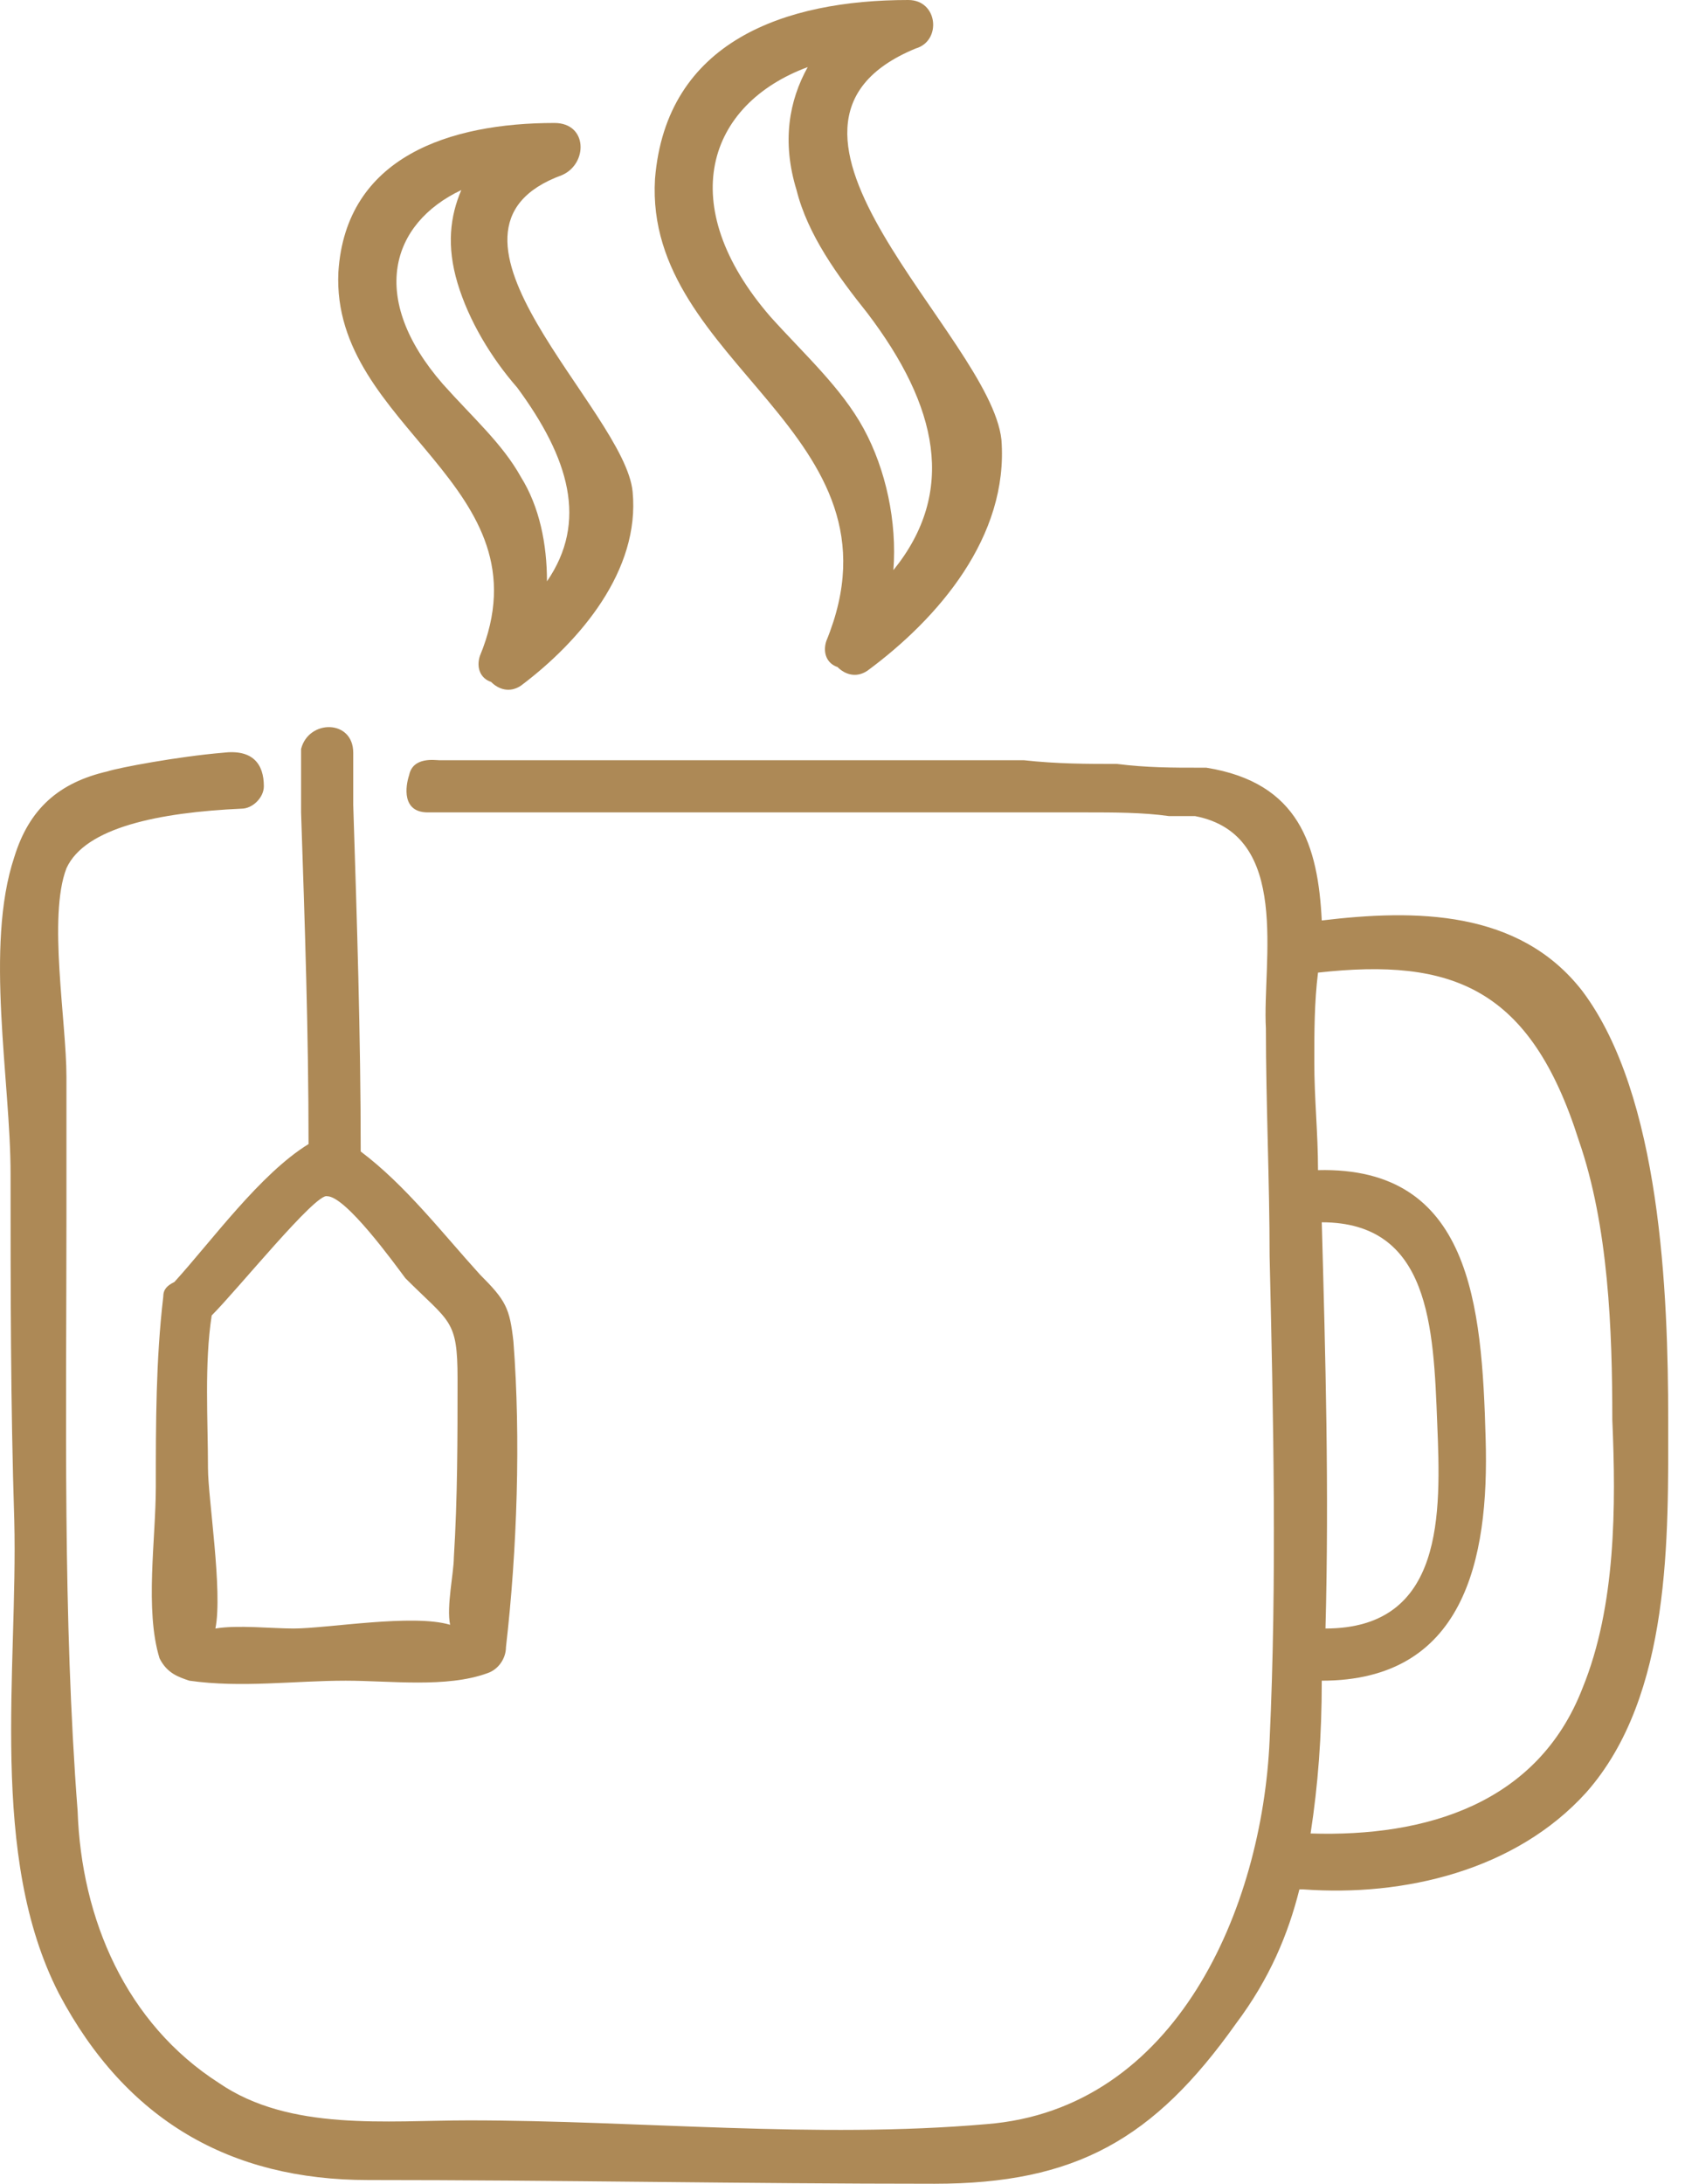
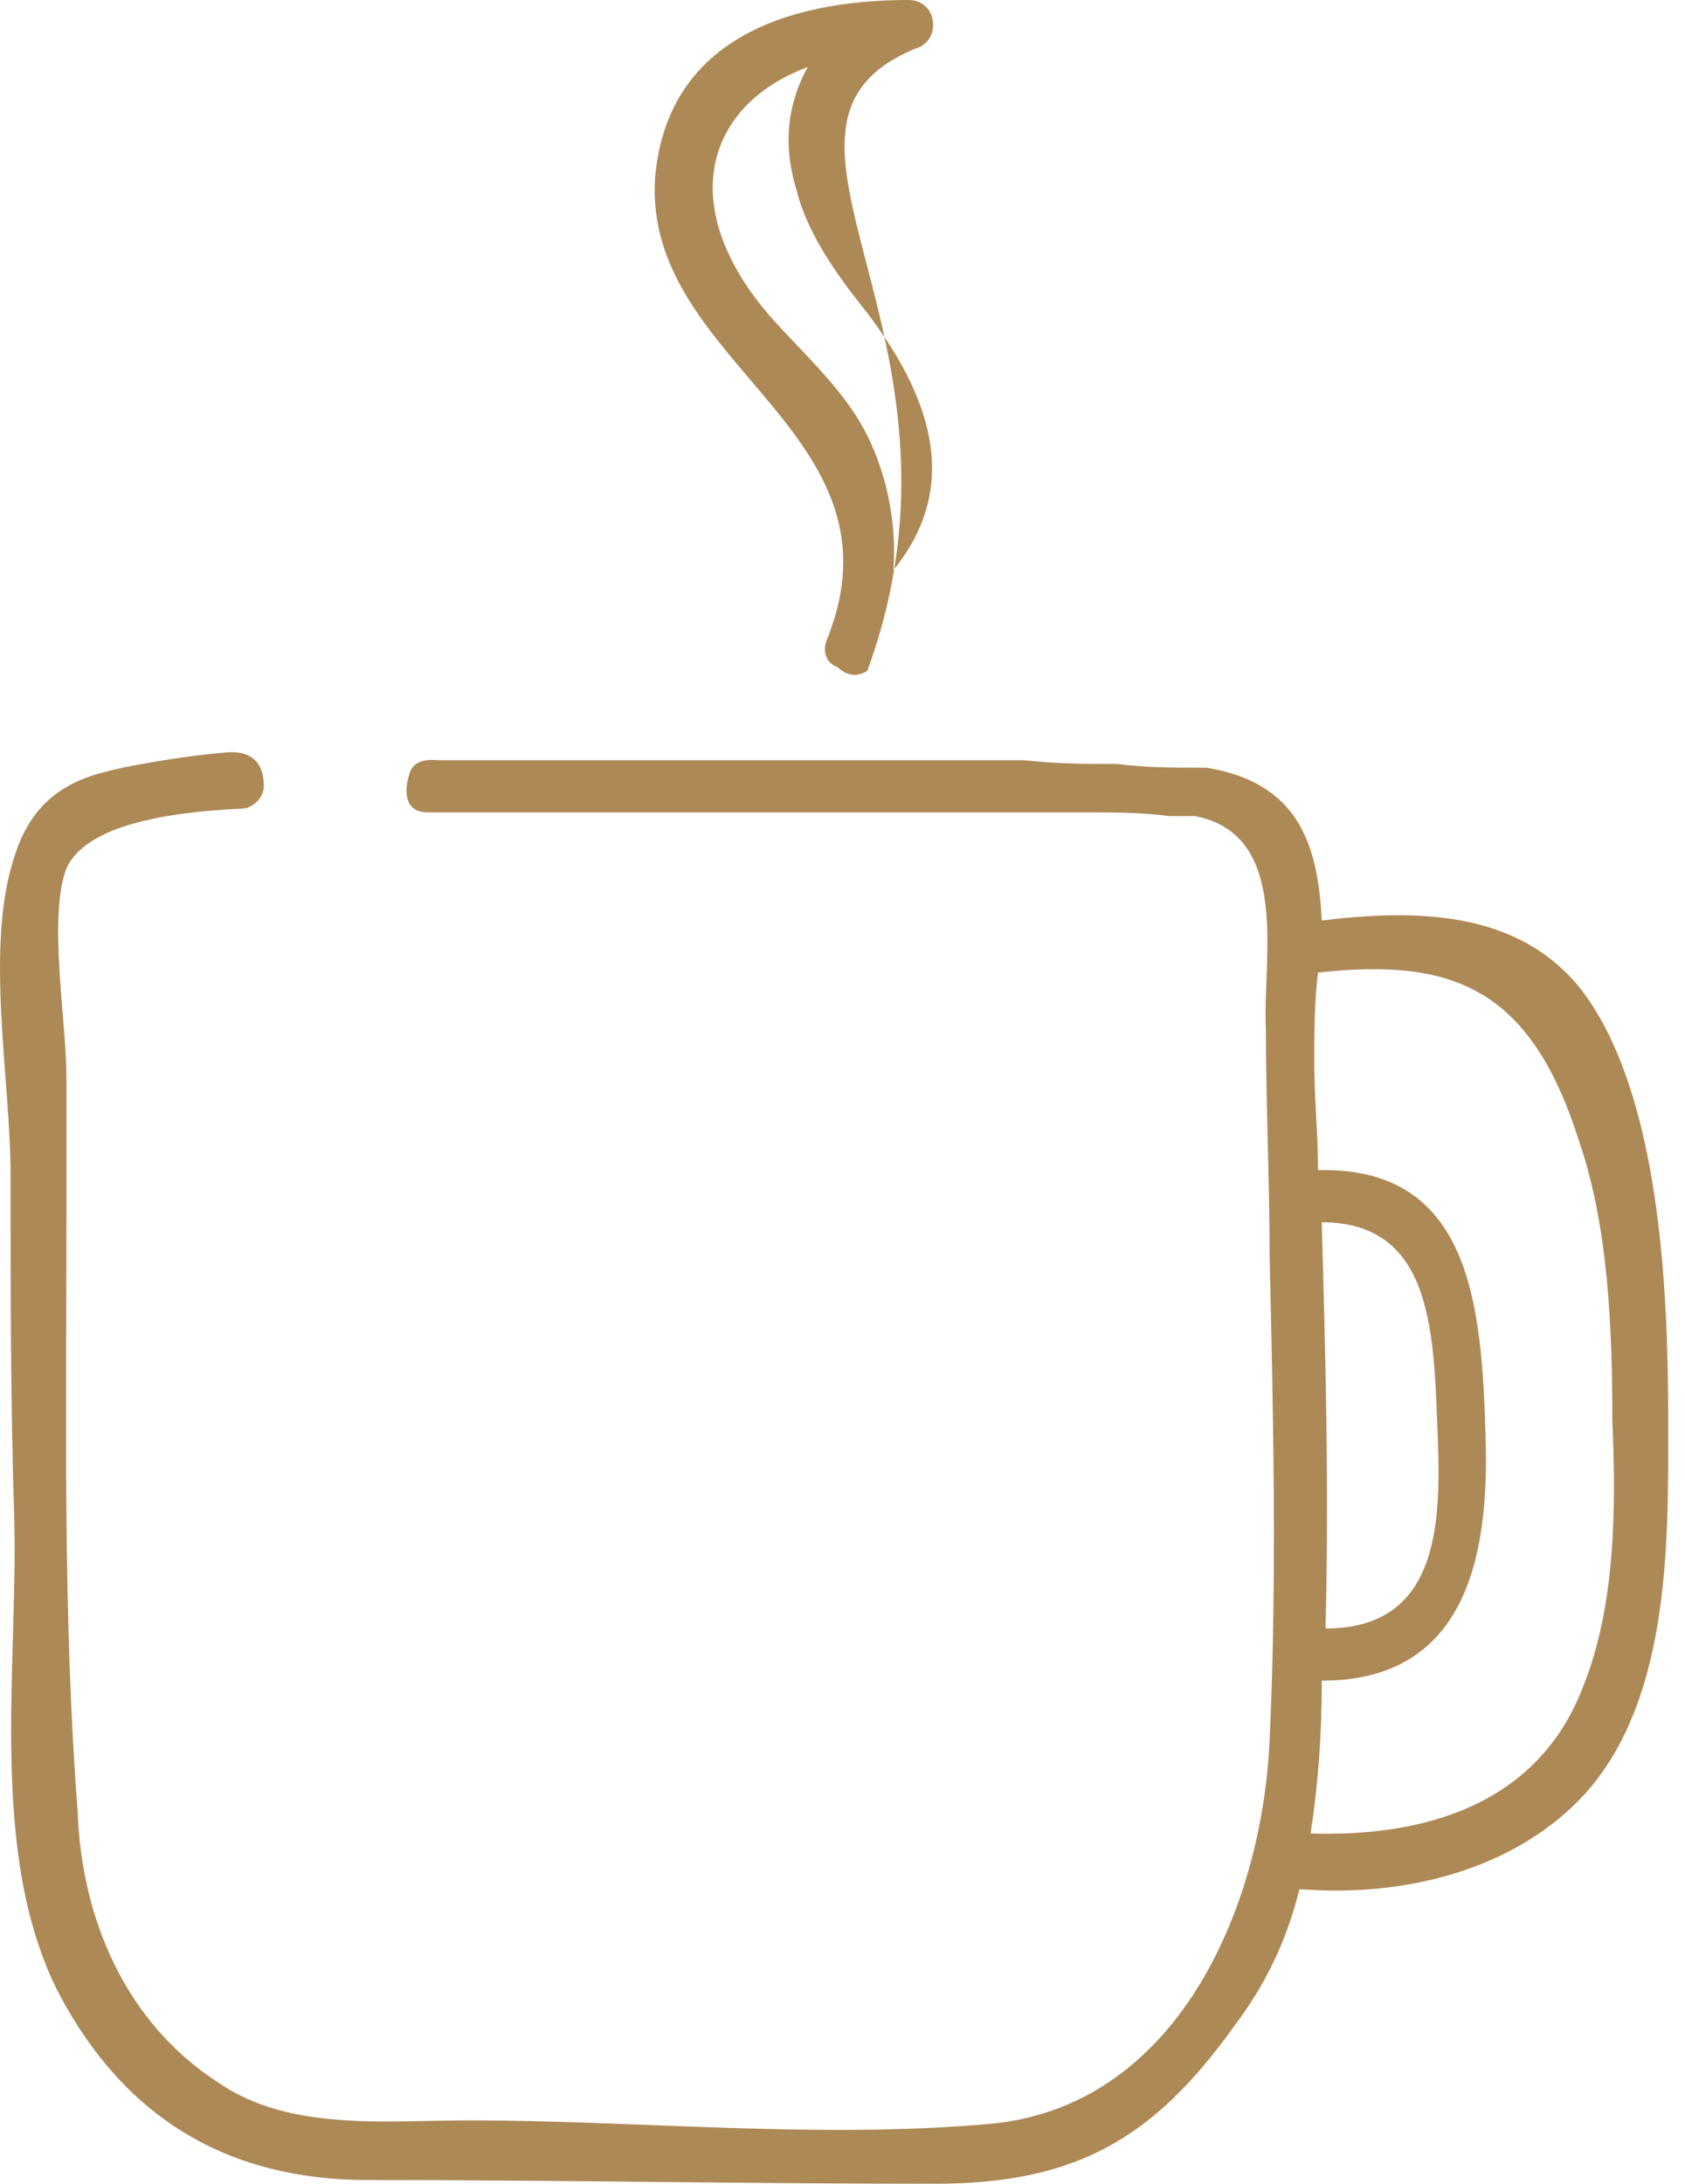
<svg xmlns="http://www.w3.org/2000/svg" fill="none" height="100%" overflow="visible" preserveAspectRatio="none" style="display: block;" viewBox="0 0 44 57" width="100%">
  <g id="ico-tea">
-     <path d="M12.532 17.119C12.435 17.411 12.532 17.703 12.824 17.8C13.018 17.995 13.31 18.092 13.602 17.898C15.158 16.73 16.715 14.882 16.52 12.84C16.326 10.7 10.684 6.031 14.672 4.572C15.353 4.28 15.353 3.21 14.477 3.21C11.754 3.21 9.03 4.085 8.836 7.101C8.641 11.186 14.38 12.645 12.532 17.119ZM11.559 10.019C9.614 7.782 10.198 5.836 12.046 4.961C11.754 5.642 11.657 6.42 11.948 7.392C12.24 8.365 12.824 9.338 13.505 10.116C14.867 11.964 15.353 13.618 14.283 15.174C14.283 14.201 14.088 13.229 13.602 12.45C13.116 11.575 12.338 10.894 11.559 10.019Z" fill="#AD8956" id="Vector" />
-     <path d="M21.578 16.73C21.481 17.022 21.578 17.314 21.87 17.411C22.064 17.606 22.356 17.703 22.648 17.509C24.496 16.147 26.344 14.007 26.15 11.478C25.858 8.754 18.952 3.307 23.913 1.265C24.593 1.07 24.496 0 23.718 0C20.508 0 17.395 1.07 17.104 4.669C16.812 9.532 23.815 11.283 21.578 16.73ZM20.119 8.268C17.59 5.35 18.465 2.724 21.092 1.751C20.605 2.626 20.411 3.696 20.8 4.961C21.092 6.128 21.87 7.198 22.648 8.171C24.496 10.602 24.983 12.84 23.329 14.882C23.426 13.618 23.134 12.256 22.551 11.186C21.967 10.116 20.994 9.241 20.119 8.268Z" fill="#AD8956" id="Vector_2" />
-     <path d="M4.555 33.461C4.361 33.558 4.263 33.655 4.263 33.85C4.069 35.503 4.069 37.157 4.069 38.811C4.069 40.172 3.777 42.02 4.166 43.285C4.361 43.674 4.653 43.771 4.944 43.869C6.306 44.063 7.668 43.869 9.03 43.869C10.197 43.869 11.656 44.063 12.726 43.674C13.018 43.577 13.212 43.285 13.212 42.993C13.504 40.464 13.601 37.546 13.407 35.017C13.309 34.142 13.212 33.947 12.531 33.266C11.559 32.196 10.586 30.932 9.419 30.056C9.419 27.041 9.321 24.026 9.224 21.01V19.648C9.224 18.773 8.057 18.773 7.862 19.551V21.205C7.96 24.123 8.057 26.944 8.057 29.862C6.792 30.64 5.528 32.391 4.555 33.461ZM8.543 31.224C9.03 31.224 10.294 32.974 10.586 33.364C11.753 34.531 11.948 34.433 11.948 35.99C11.948 37.546 11.948 39.102 11.851 40.659C11.851 41.048 11.656 41.923 11.753 42.41C10.78 42.118 8.543 42.507 7.668 42.507C7.084 42.507 6.209 42.41 5.625 42.507C5.82 41.534 5.431 39.102 5.431 38.324C5.431 37.06 5.333 35.601 5.528 34.336C6.209 33.655 8.252 31.126 8.543 31.224Z" fill="#AD8956" id="Vector_3" />
+     <path d="M21.578 16.73C21.481 17.022 21.578 17.314 21.87 17.411C22.064 17.606 22.356 17.703 22.648 17.509C25.858 8.754 18.952 3.307 23.913 1.265C24.593 1.07 24.496 0 23.718 0C20.508 0 17.395 1.07 17.104 4.669C16.812 9.532 23.815 11.283 21.578 16.73ZM20.119 8.268C17.59 5.35 18.465 2.724 21.092 1.751C20.605 2.626 20.411 3.696 20.8 4.961C21.092 6.128 21.87 7.198 22.648 8.171C24.496 10.602 24.983 12.84 23.329 14.882C23.426 13.618 23.134 12.256 22.551 11.186C21.967 10.116 20.994 9.241 20.119 8.268Z" fill="#AD8956" id="Vector_2" />
    <path d="M43.561 37.06C43.561 33.753 43.366 28.597 41.324 25.874C39.67 23.734 36.946 23.734 34.515 24.026C34.417 22.08 33.931 20.427 31.499 20.038C31.499 20.038 31.499 20.038 31.402 20.038H31.305C30.624 20.038 29.943 20.038 29.165 19.94C28.387 19.94 27.608 19.94 26.733 19.843C25.858 19.843 24.982 19.843 24.204 19.843C23.329 19.843 22.453 19.843 21.578 19.843C20.702 19.843 19.827 19.843 19.049 19.843C18.271 19.843 17.395 19.843 16.617 19.843C15.936 19.843 15.158 19.843 14.477 19.843C13.893 19.843 13.31 19.843 12.726 19.843C12.337 19.843 11.948 19.843 11.462 19.843C11.364 19.843 10.781 19.746 10.684 20.232C10.586 20.524 10.489 21.205 11.17 21.205C11.559 21.205 11.851 21.205 12.24 21.205C12.726 21.205 13.31 21.205 13.796 21.205C14.477 21.205 15.158 21.205 15.839 21.205C16.617 21.205 17.395 21.205 18.173 21.205C19.049 21.205 19.827 21.205 20.702 21.205C21.578 21.205 22.453 21.205 23.329 21.205C24.204 21.205 25.079 21.205 25.955 21.205C26.733 21.205 27.608 21.205 28.387 21.205C29.067 21.205 29.846 21.205 30.527 21.302C30.721 21.302 30.916 21.302 31.207 21.302C33.736 21.788 32.958 25.096 33.056 26.846C33.056 28.792 33.153 30.834 33.153 32.78C33.25 36.962 33.347 41.242 33.153 45.425C32.958 49.802 30.721 55.055 25.76 55.444C21.286 55.833 16.714 55.346 12.24 55.346C10.1 55.346 7.571 55.638 5.723 54.374C3.291 52.817 2.124 50.094 2.027 47.273C1.638 42.215 1.735 36.962 1.735 31.71C1.735 30.543 1.735 29.278 1.735 28.111C1.735 26.652 1.248 23.928 1.735 22.664C2.221 21.594 4.167 21.205 6.306 21.108C6.598 21.108 6.89 20.816 6.89 20.524C6.89 19.94 6.598 19.551 5.82 19.648C4.653 19.746 3.097 20.038 2.805 20.135C1.54 20.427 0.762 21.108 0.373 22.372C-0.405 24.706 0.276 28.208 0.276 30.64C0.276 33.655 0.276 36.671 0.373 39.686C0.47 43.577 -0.308 48.44 1.54 52.039C3.291 55.346 6.015 56.903 9.614 56.903C14.574 56.903 19.438 57 24.399 57C28.095 57 30.137 55.833 32.277 52.817C33.153 51.65 33.639 50.483 33.931 49.316H34.028C36.655 49.51 39.573 48.829 41.421 46.787C43.658 44.258 43.561 40.075 43.561 37.06ZM41.324 44.063C40.156 47.078 37.238 47.954 34.223 47.857C34.417 46.592 34.515 45.328 34.515 43.869C38.211 43.869 38.892 40.756 38.794 37.546C38.697 34.044 38.405 30.445 34.417 30.543C34.417 29.57 34.32 28.695 34.32 27.722C34.32 26.944 34.32 26.166 34.417 25.387C37.919 24.998 39.962 25.776 41.226 29.765C42.004 32.002 42.102 34.725 42.102 37.06C42.199 39.297 42.199 41.923 41.324 44.063ZM34.515 31.904C37.336 31.904 37.433 34.628 37.53 37.157C37.627 39.492 37.724 42.507 34.612 42.507C34.709 38.908 34.612 35.406 34.515 31.904Z" fill="#AD8956" id="Vector_4" />
    <g id="Vector_5">
</g>
  </g>
</svg>